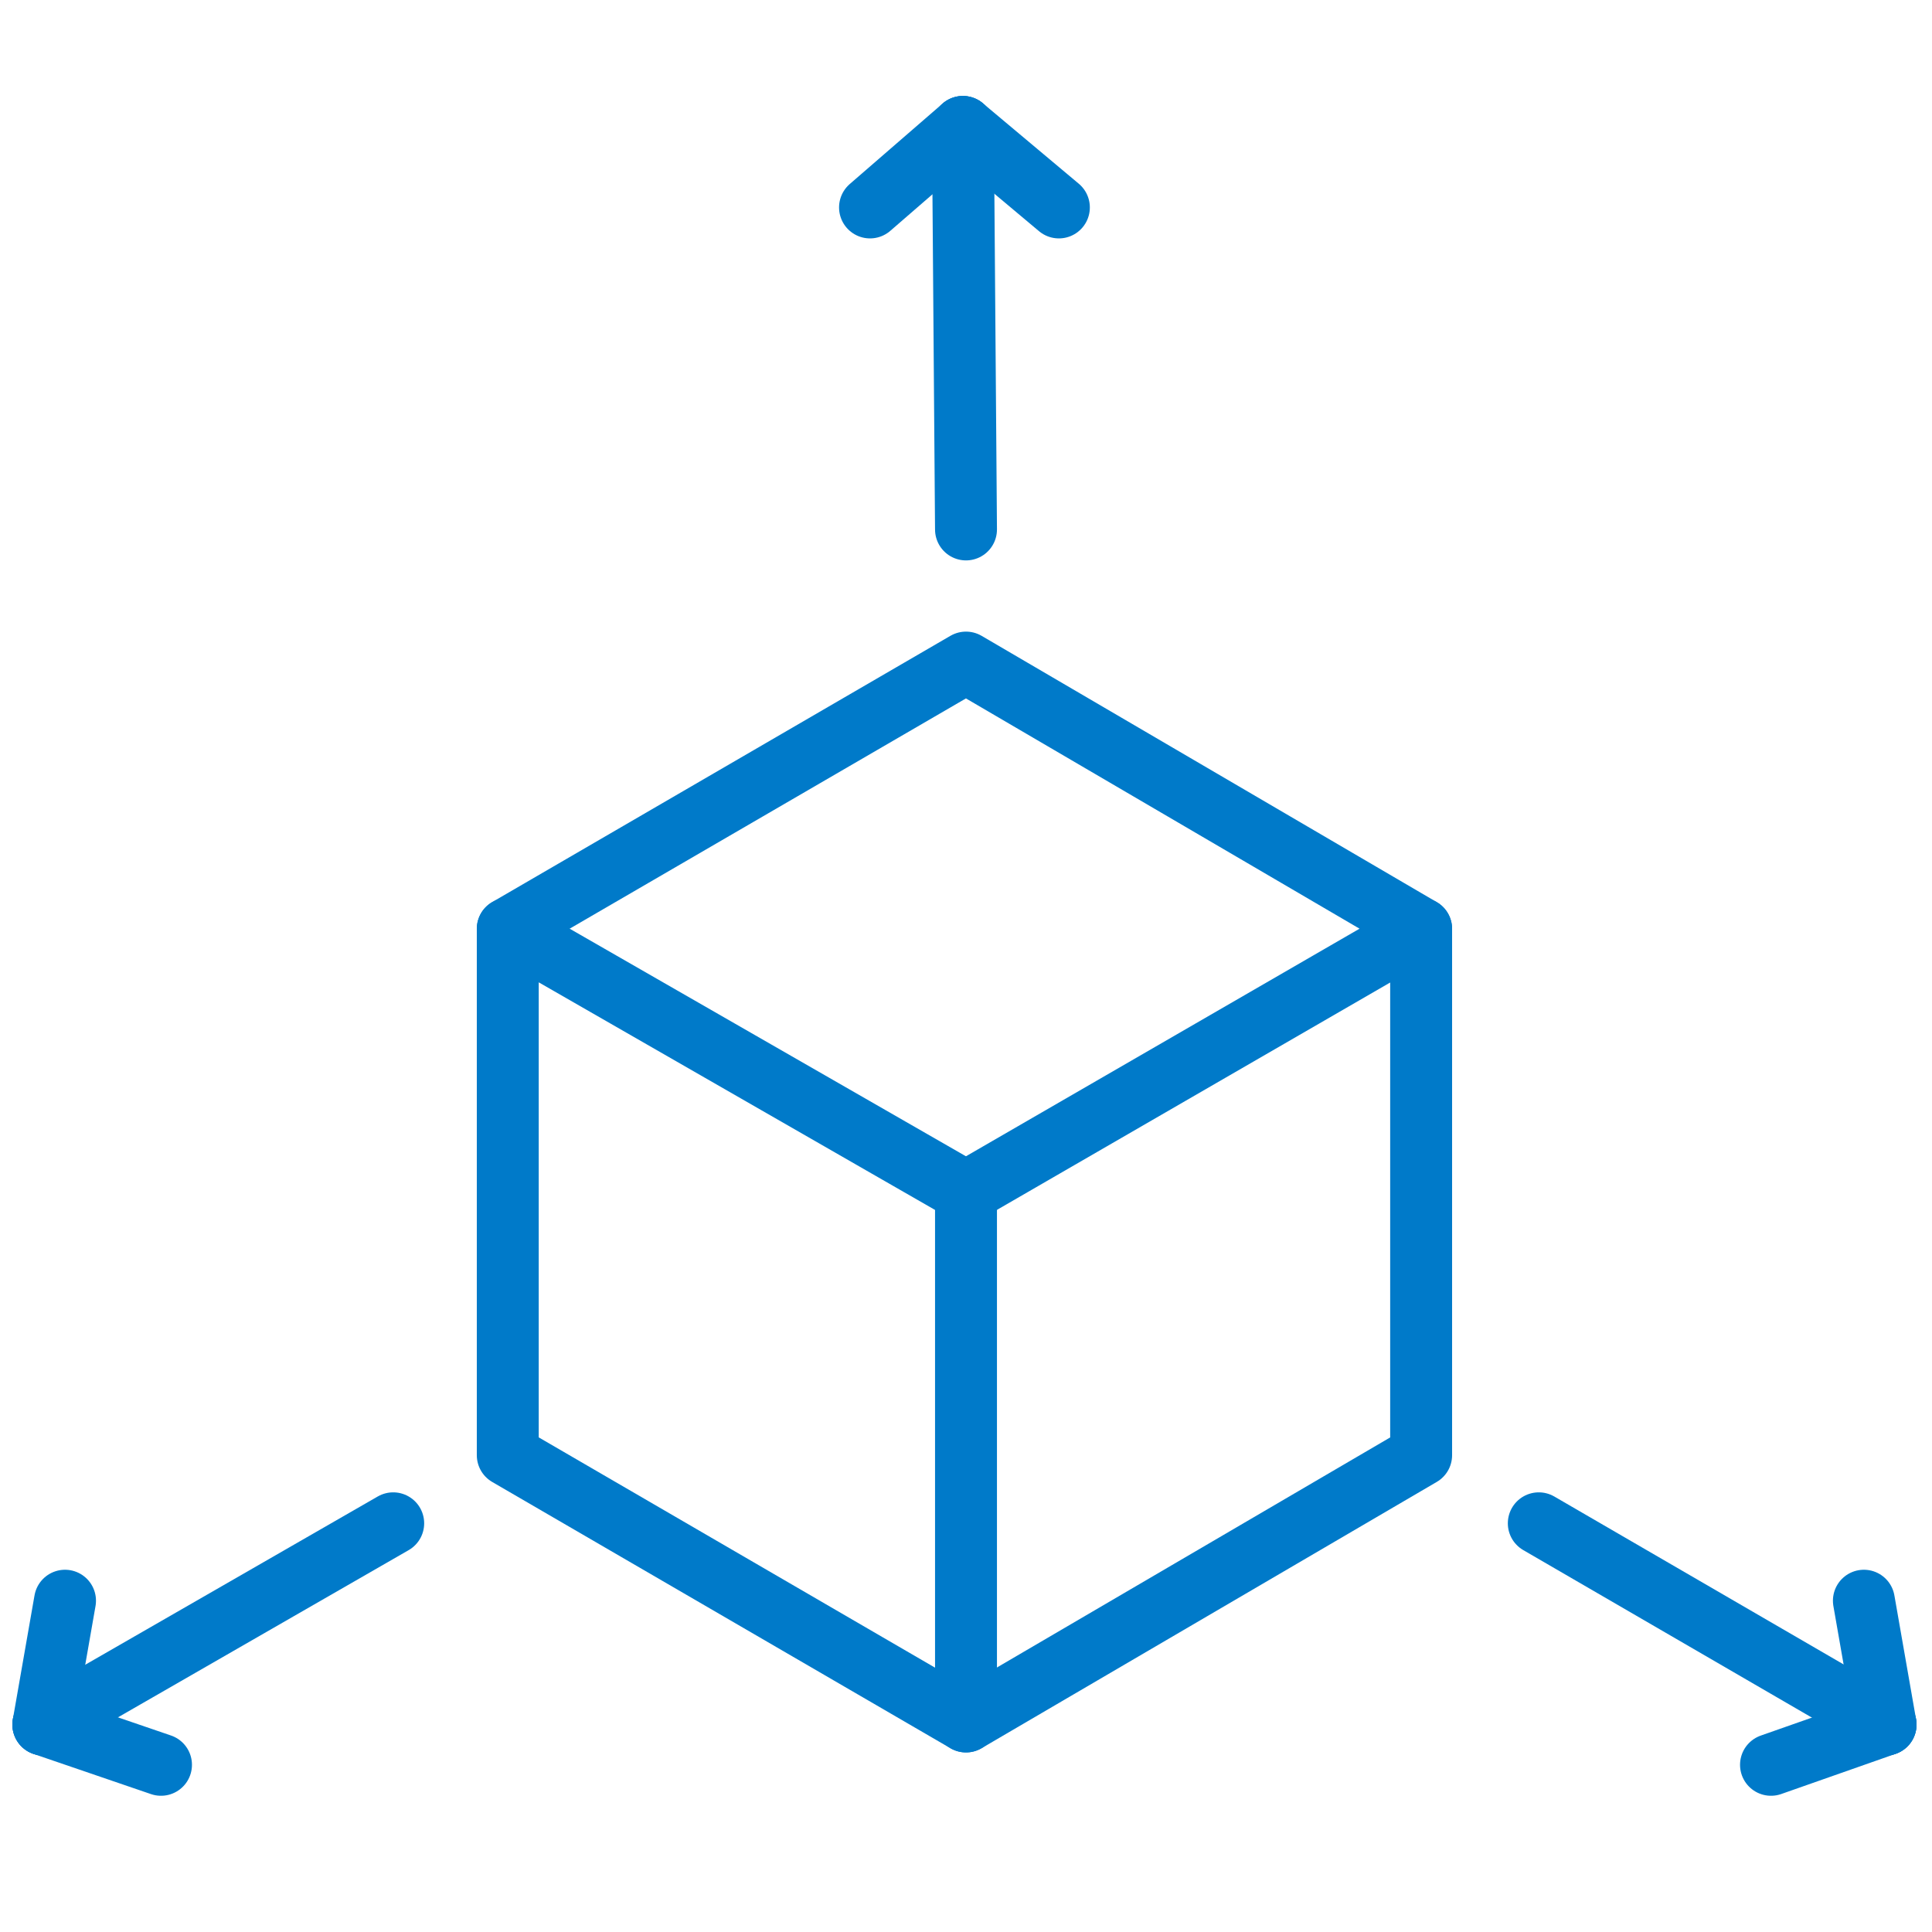
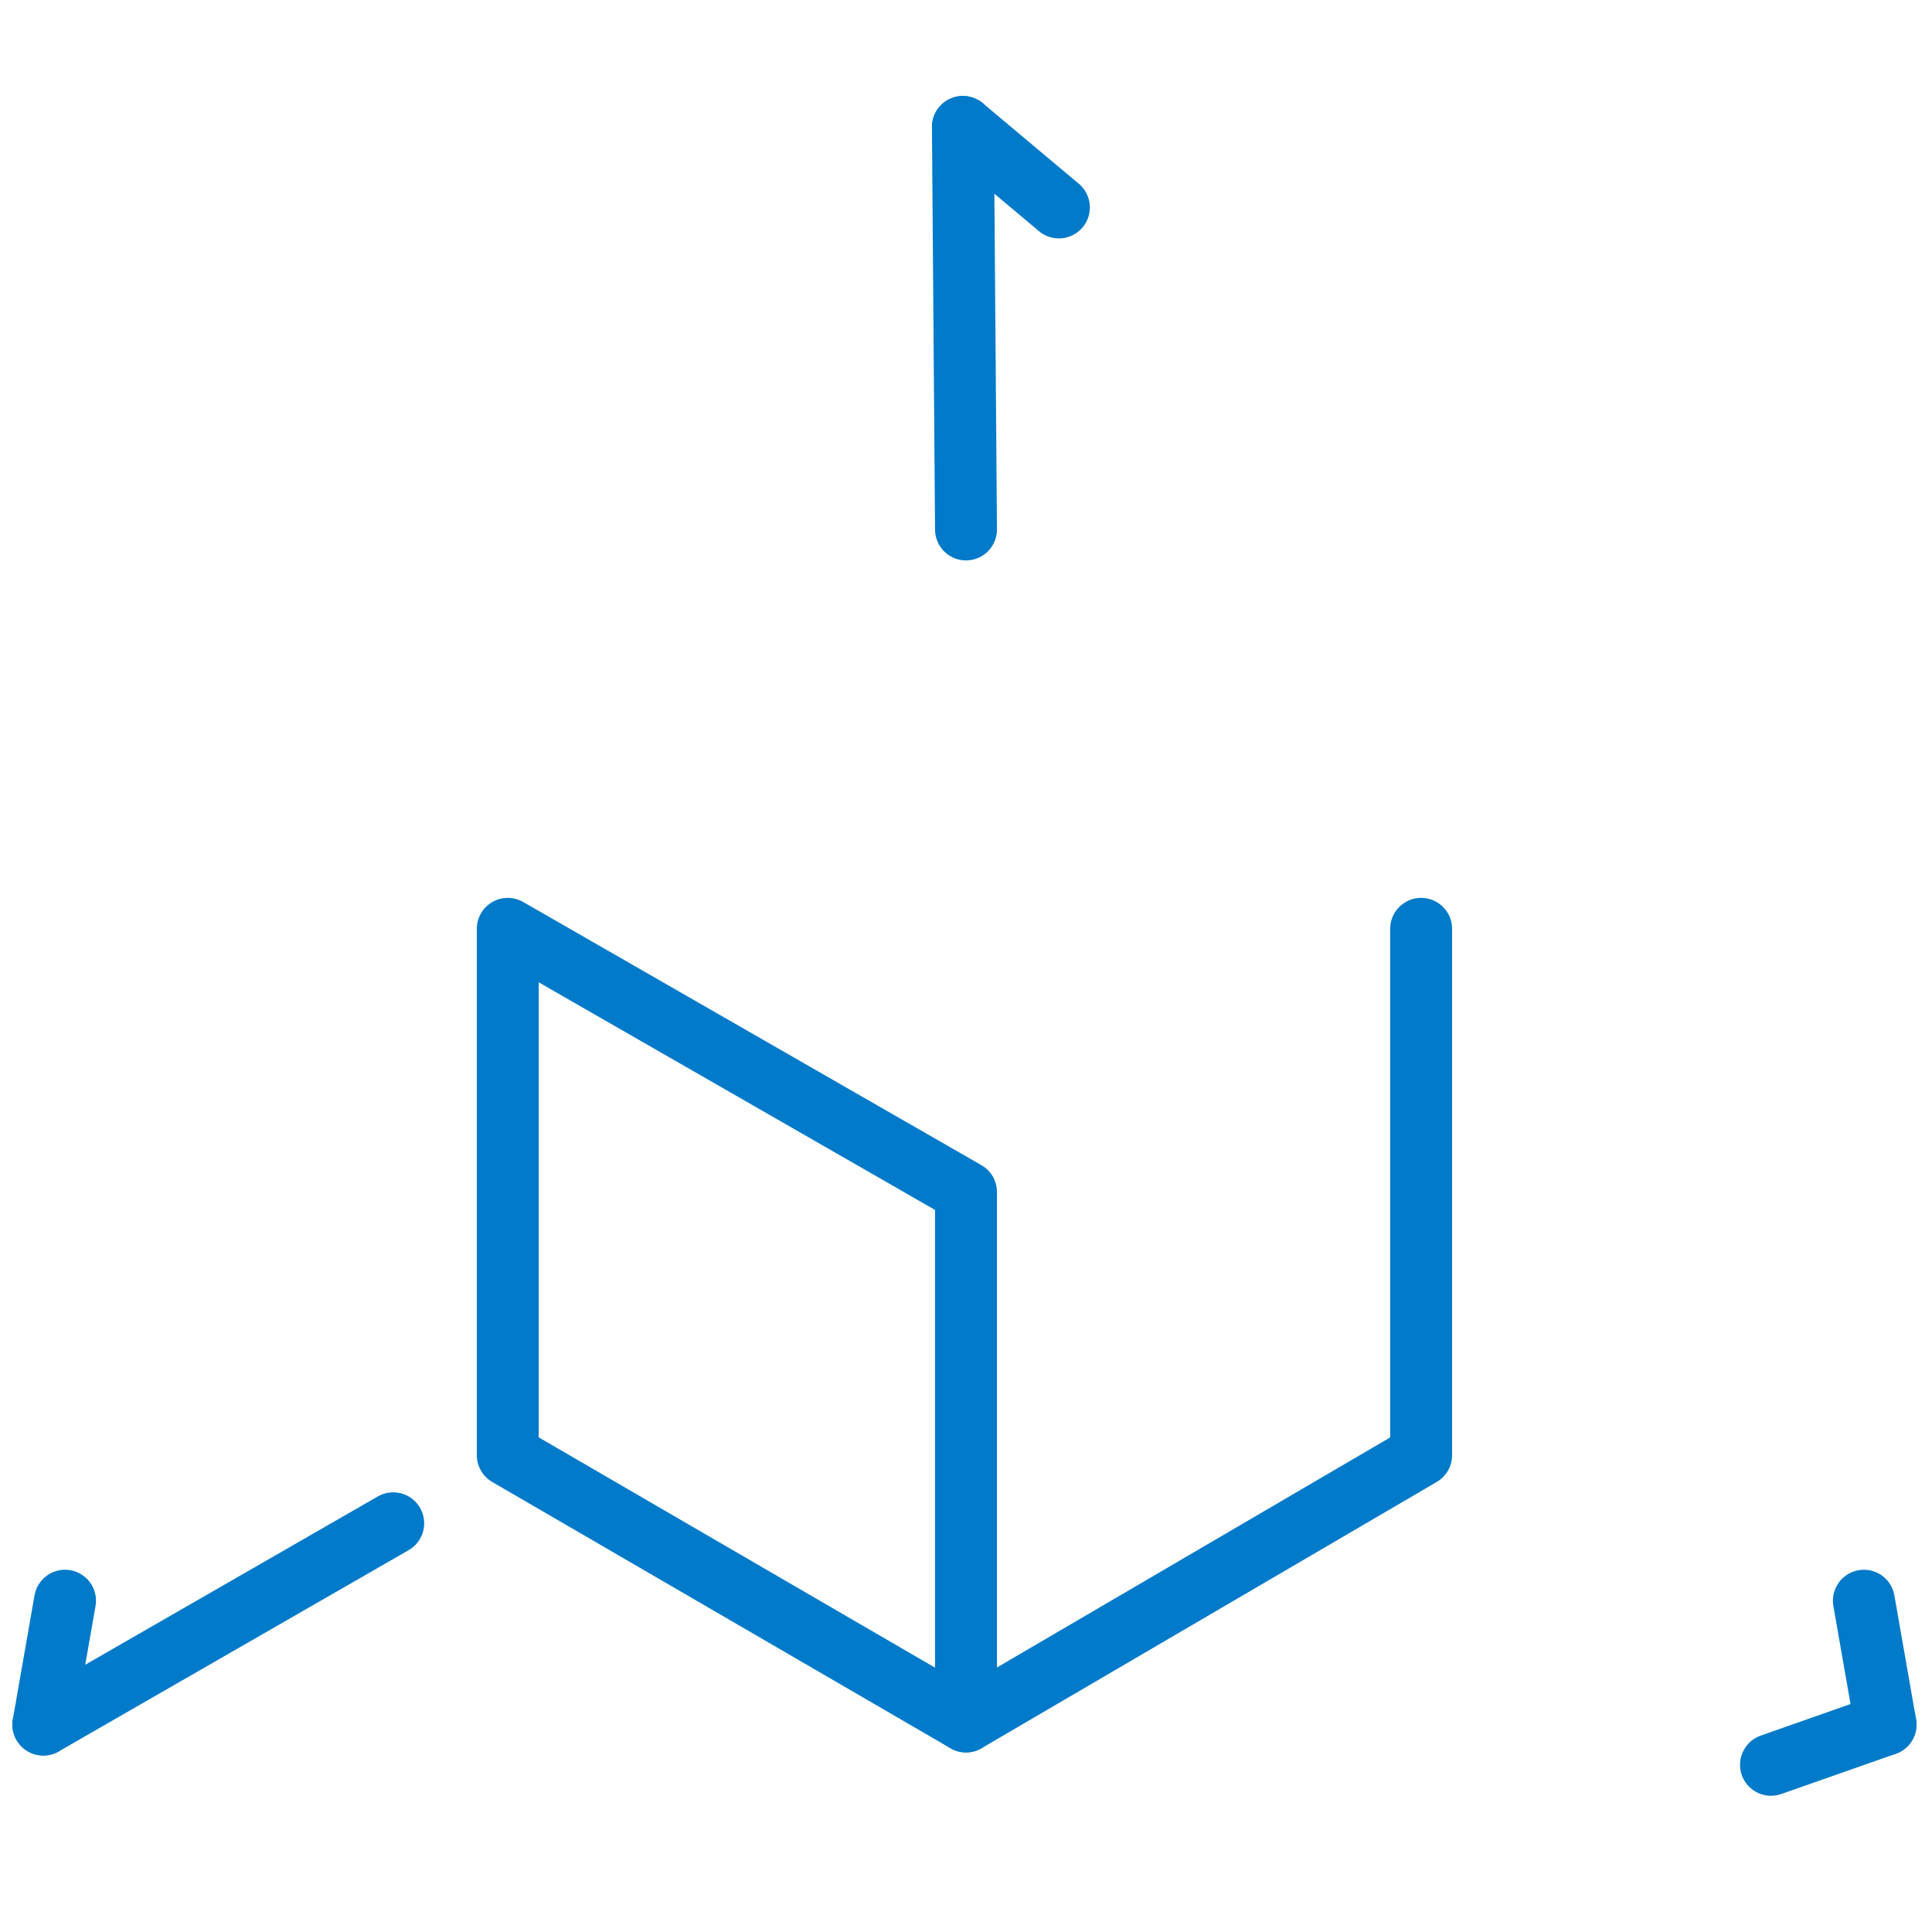
<svg xmlns="http://www.w3.org/2000/svg" version="1.1" id="ICONS" x="0px" y="0px" viewBox="0 0 62.4 62.4" style="enable-background:new 0 0 62.4 62.4;" xml:space="preserve">
  <style type="text/css">
	.st0{fill:none;stroke:#007AC9;stroke-width:2;stroke-linecap:round;stroke-linejoin:round;stroke-miterlimit:10;}
</style>
  <g>
    <polygon class="st0" points="16.4,30 16.4,47 31.2,55.6 31.2,38.5  " />
    <polyline class="st0" points="31.2,55.6 45.9,47 45.9,30  " />
-     <polyline class="st0" points="31.2,38.5 45.9,30 31.2,21.4 16.4,30  " />
    <line class="st0" x1="31.1" y1="4.1" x2="31.2" y2="17.1" />
    <line class="st0" x1="34.2" y1="6.7" x2="31.1" y2="4.1" />
-     <line class="st0" x1="28.1" y1="6.7" x2="31.1" y2="4.1" />
    <line class="st0" x1="1.4" y1="55.7" x2="12.7" y2="49.2" />
    <line class="st0" x1="2.1" y1="51.7" x2="1.4" y2="55.7" />
-     <line class="st0" x1="5.2" y1="57" x2="1.4" y2="55.7" />
-     <line class="st0" x1="60.9" y1="55.7" x2="49.7" y2="49.2" />
    <line class="st0" x1="60.2" y1="51.7" x2="60.9" y2="55.7" />
    <line class="st0" x1="57.2" y1="57" x2="60.9" y2="55.7" />
  </g>
</svg>